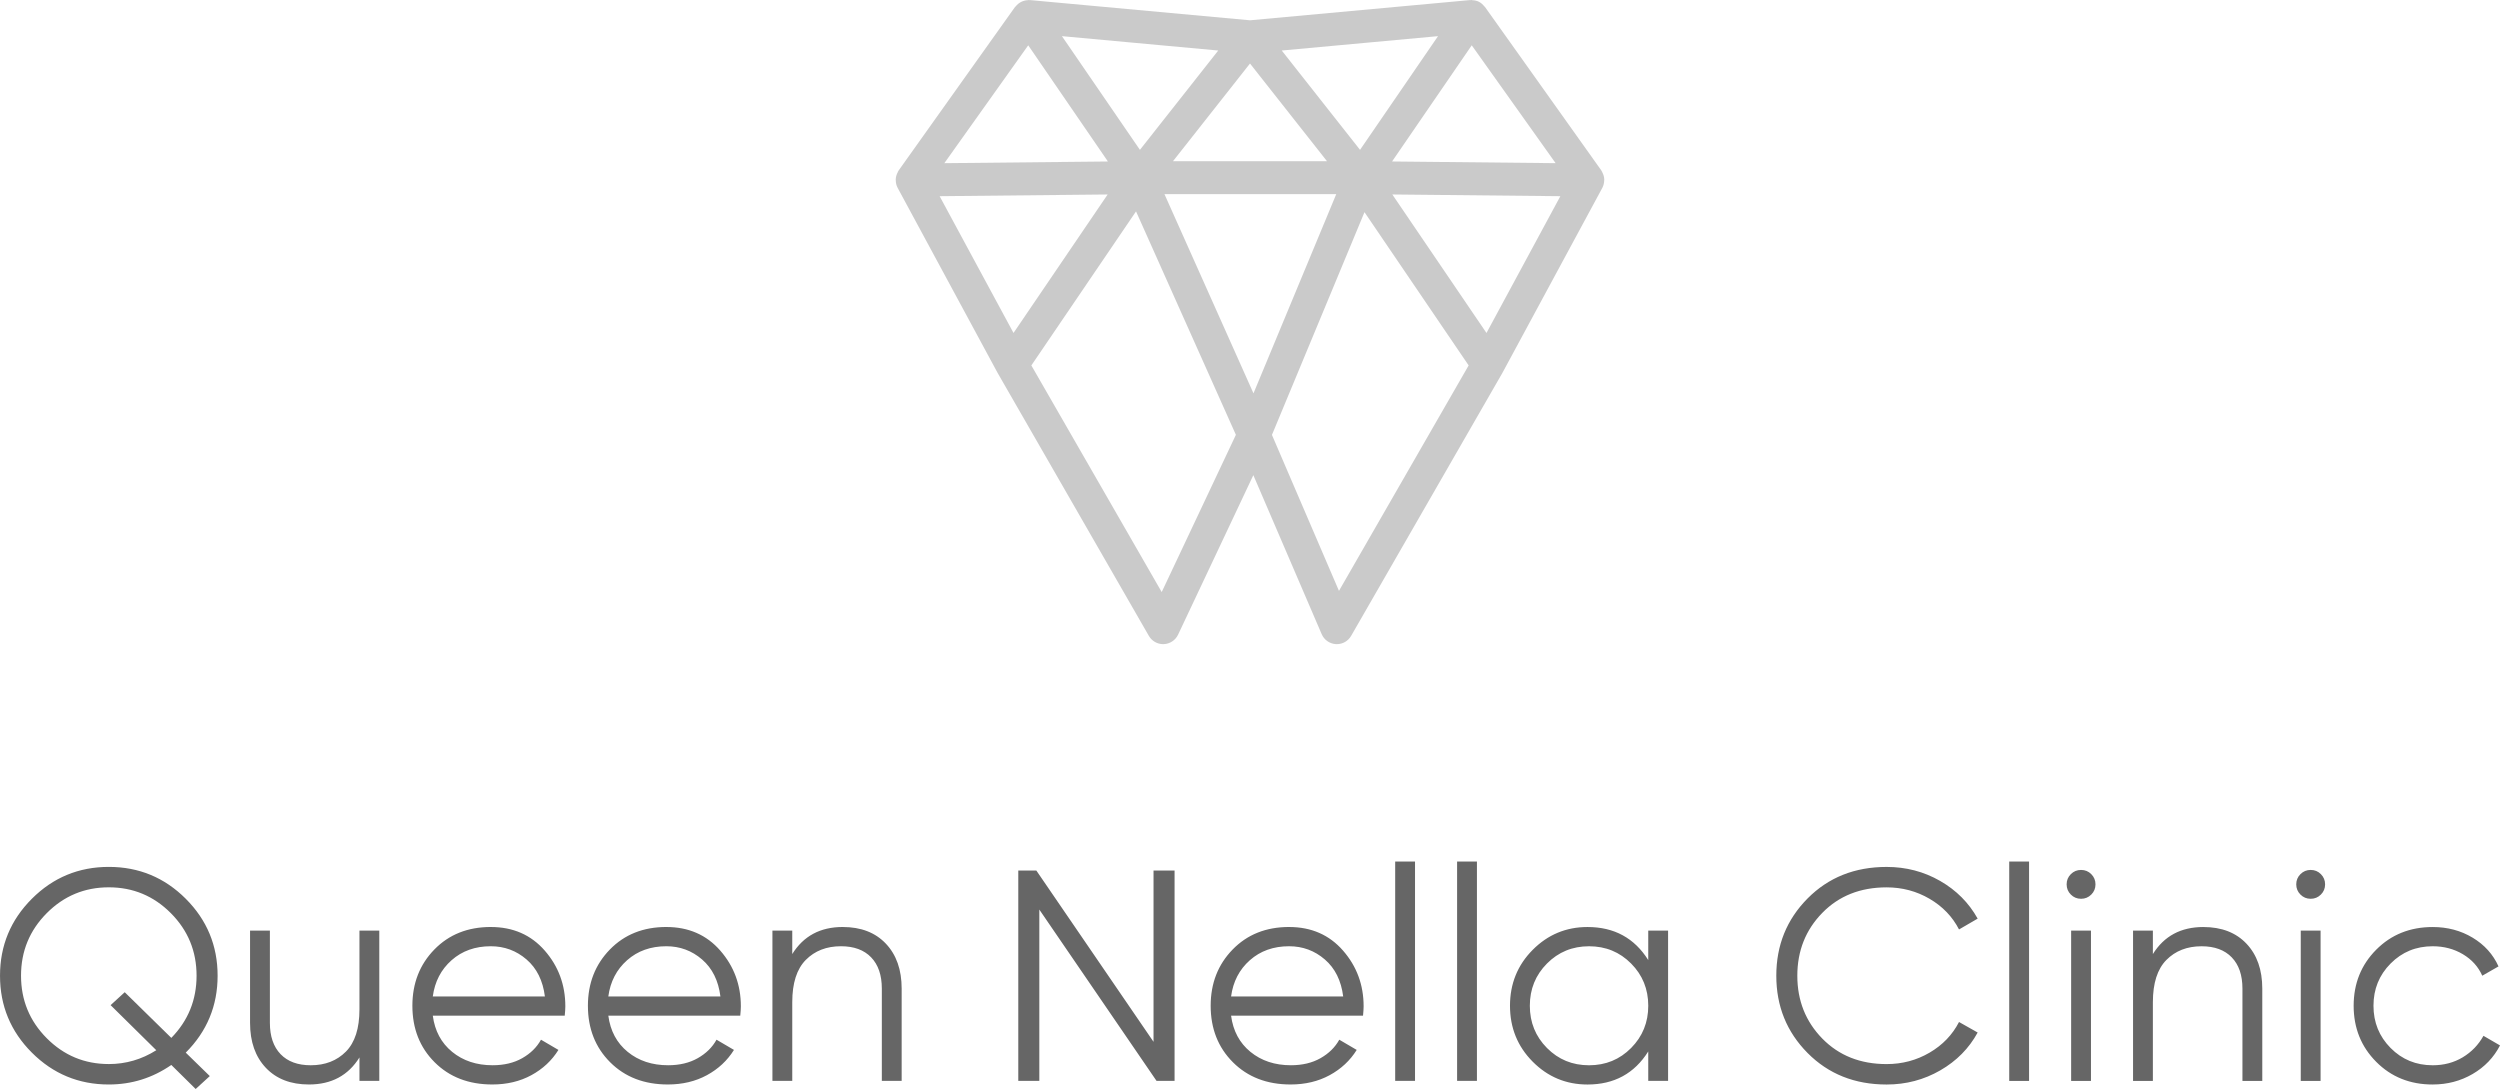
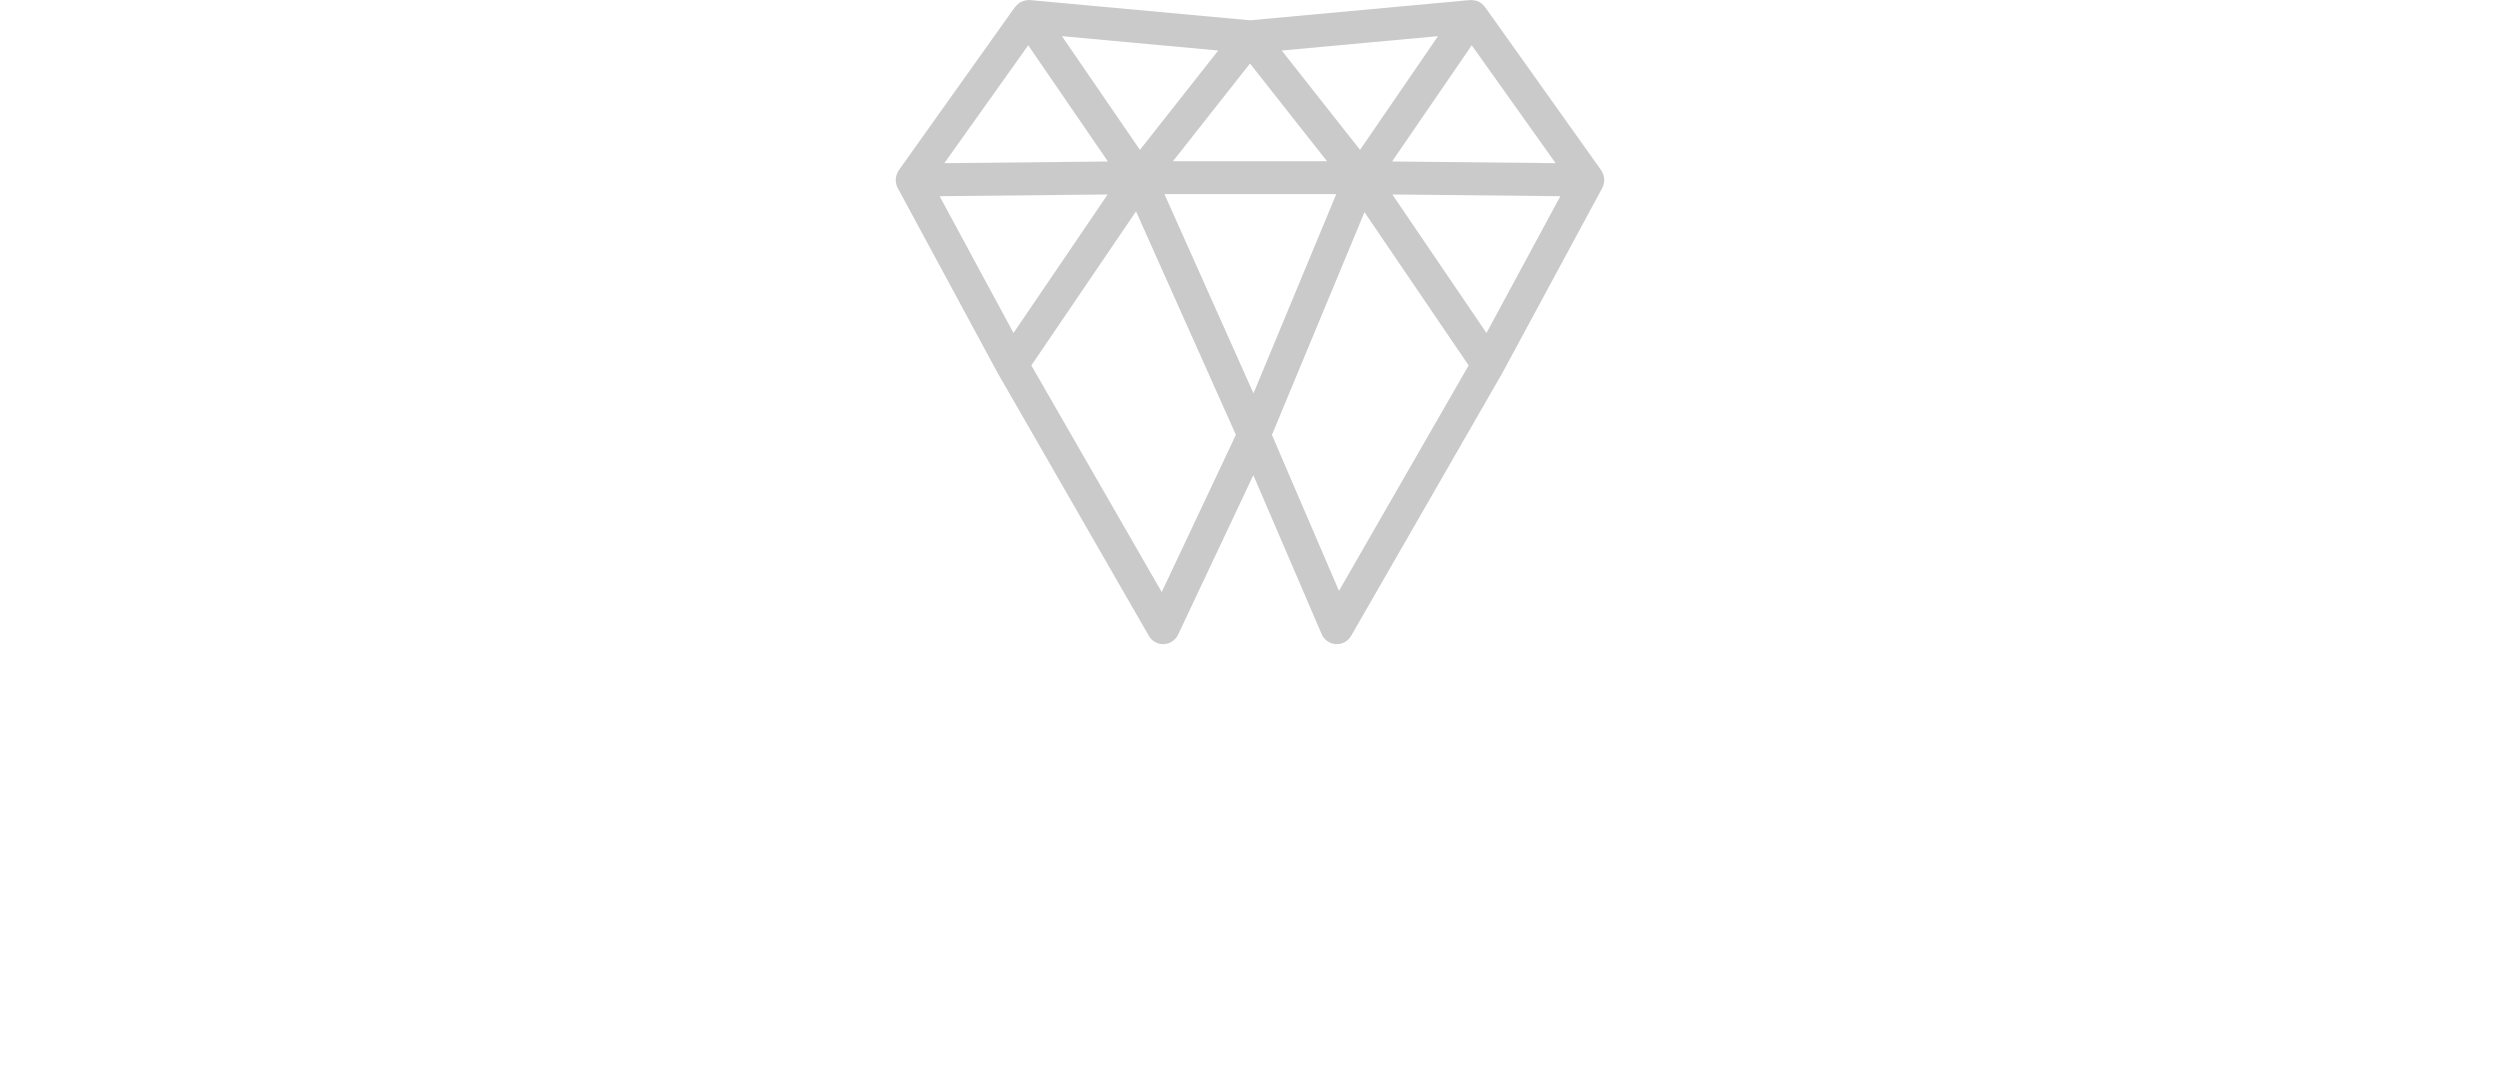
<svg xmlns="http://www.w3.org/2000/svg" xml:space="preserve" width="105.743mm" height="46.062mm" style="shape-rendering:geometricPrecision; text-rendering:geometricPrecision; image-rendering:optimizeQuality; fill-rule:evenodd; clip-rule:evenodd" viewBox="0 0 2268.45 988.15">
  <defs>
    <style type="text/css">  .fil0 {fill:#666666;fill-rule:nonzero} .fil1 {fill:#CACACA;fill-rule:nonzero}  </style>
  </defs>
  <g id="Слой_x0020_1">
-     <path class="fil0" d="M168.54 815.52c19.27,19.27 28.91,42.54 28.91,69.82 0,27.27 -9.64,50.54 -28.91,69.81l21.82 21.27 -12.82 11.73 -22.09 -21.82c-17.09,11.82 -36,17.73 -56.72,17.73 -27.27,0 -50.54,-9.64 -69.82,-28.91 -19.27,-19.27 -28.91,-42.54 -28.91,-69.81 0,-27.27 9.63,-50.54 28.91,-69.82 19.28,-19.27 42.54,-28.91 69.82,-28.91 27.27,0 50.54,9.64 69.82,28.91zm-69.82 149.99c15.45,0 29.82,-4.18 43.09,-12.55l-41.46 -40.91 12.82 -11.73 42.27 41.45c15.27,-15.64 22.91,-34.45 22.91,-56.45 0,-22.18 -7.77,-41.09 -23.32,-56.72 -15.55,-15.63 -34.32,-23.46 -56.32,-23.46 -22,0 -40.77,7.82 -56.32,23.46 -15.54,15.63 -23.32,34.54 -23.32,56.72 0,22.18 7.77,41.09 23.32,56.72 15.54,15.64 34.32,23.46 56.32,23.46zm227.44 -121.09l18 0 0 136.36 -18 0 0 -21.27c-10.18,16.36 -25.45,24.54 -45.82,24.54 -16.54,0 -29.59,-5.04 -39.13,-15.13 -9.55,-10.09 -14.32,-23.68 -14.32,-40.77l0 -83.72 18 0 0 83.72c0,12.18 3.23,21.63 9.68,28.36 6.46,6.73 15.59,10.09 27.41,10.09 13.09,0 23.73,-4.13 31.91,-12.41 8.18,-8.27 12.27,-21.05 12.27,-38.32l0 -71.45zm119.18 -3.27c20.18,0 36.5,7.14 48.95,21.41 12.46,14.27 18.68,31.13 18.68,50.59 0,2 -0.18,4.82 -0.54,8.45l-119.72 0c1.82,13.82 7.68,24.77 17.59,32.86 9.91,8.09 22.13,12.13 36.68,12.13 10.36,0 19.32,-2.13 26.86,-6.41 7.55,-4.27 13.23,-9.86 17.05,-16.77l15.82 9.27c-6,9.64 -14.18,17.27 -24.54,22.91 -10.37,5.64 -22.18,8.45 -35.45,8.45 -21.45,0 -38.91,-6.73 -52.36,-20.18 -13.46,-13.45 -20.18,-30.54 -20.18,-51.27 0,-20.36 6.64,-37.36 19.91,-51 13.27,-13.64 30.37,-20.46 51.27,-20.46zm0 17.46c-14.18,0 -26.05,4.23 -35.59,12.68 -9.55,8.46 -15.23,19.41 -17.05,32.87l101.72 0c-1.82,-14.37 -7.36,-25.55 -16.64,-33.55 -9.27,-8 -20.09,-12 -32.45,-12zm159.27 -17.46c20.18,0 36.5,7.14 48.95,21.41 12.46,14.27 18.68,31.13 18.68,50.59 0,2 -0.18,4.82 -0.54,8.45l-119.72 0c1.82,13.82 7.68,24.77 17.59,32.86 9.91,8.09 22.13,12.13 36.68,12.13 10.36,0 19.32,-2.13 26.86,-6.41 7.55,-4.27 13.23,-9.86 17.05,-16.77l15.82 9.27c-6,9.64 -14.18,17.27 -24.54,22.91 -10.37,5.64 -22.18,8.45 -35.45,8.45 -21.45,0 -38.91,-6.73 -52.36,-20.18 -13.46,-13.45 -20.18,-30.54 -20.18,-51.27 0,-20.36 6.64,-37.36 19.91,-51 13.27,-13.64 30.37,-20.46 51.27,-20.46zm0 17.46c-14.18,0 -26.05,4.23 -35.59,12.68 -9.55,8.46 -15.23,19.41 -17.05,32.87l101.72 0c-1.82,-14.37 -7.36,-25.55 -16.64,-33.55 -9.27,-8 -20.09,-12 -32.45,-12zm160.09 -17.46c16.54,0 29.59,5.05 39.13,15.14 9.55,10.09 14.32,23.68 14.32,40.77l0 83.72 -18 0 0 -83.72c0,-12.18 -3.22,-21.64 -9.68,-28.36 -6.46,-6.73 -15.59,-10.09 -27.41,-10.09 -13.09,0 -23.73,4.14 -31.91,12.41 -8.18,8.27 -12.27,21.04 -12.27,38.31l0 71.45 -18 0 0 -136.36 18 0 0 21.27c10.18,-16.36 25.45,-24.55 45.82,-24.55zm281.99 -51.27l19.09 0 0 190.9 -16.36 0 -106.36 -155.45 0 155.45 -19.09 0 0 -190.9 16.36 0 106.36 155.45 0 -155.45zm123 51.27c20.18,0 36.5,7.14 48.95,21.41 12.46,14.27 18.68,31.13 18.68,50.59 0,2 -0.18,4.82 -0.54,8.45l-119.72 0c1.81,13.82 7.68,24.77 17.59,32.86 9.91,8.09 22.13,12.13 36.68,12.13 10.36,0 19.32,-2.13 26.86,-6.41 7.55,-4.27 13.23,-9.86 17.05,-16.77l15.82 9.27c-6,9.64 -14.18,17.27 -24.54,22.91 -10.37,5.64 -22.18,8.45 -35.45,8.45 -21.45,0 -38.91,-6.73 -52.36,-20.18 -13.45,-13.45 -20.18,-30.54 -20.18,-51.27 0,-20.36 6.64,-37.36 19.91,-51 13.27,-13.64 30.36,-20.46 51.27,-20.46zm0 17.46c-14.18,0 -26.05,4.23 -35.59,12.68 -9.55,8.46 -15.23,19.41 -17.04,32.87l101.72 0c-1.82,-14.37 -7.36,-25.55 -16.64,-33.55 -9.27,-8 -20.09,-12 -32.45,-12zm96.27 122.18l0 -199.08 18 0 0 199.08 -18 0zm56.18 0l0 -199.08 18 0 0 199.08 -18 0zm173.45 -136.36l18 0 0 136.36 -18 0 0 -26.72c-12.55,20 -30.91,30 -55.09,30 -19.46,0 -36.04,-6.91 -49.77,-20.73 -13.73,-13.82 -20.59,-30.73 -20.59,-50.72 0,-20 6.86,-36.91 20.59,-50.73 13.73,-13.82 30.31,-20.73 49.77,-20.73 24.18,0 42.54,10 55.09,30l0 -26.73zm-91.9 106.5c10.36,10.46 23.09,15.68 38.18,15.68 15.09,0 27.82,-5.22 38.18,-15.68 10.36,-10.46 15.55,-23.23 15.55,-38.32 0,-15.09 -5.18,-27.86 -15.55,-38.31 -10.36,-10.46 -23.09,-15.68 -38.18,-15.68 -15.09,0 -27.82,5.23 -38.18,15.68 -10.37,10.45 -15.55,23.22 -15.55,38.31 0,15.09 5.18,27.86 15.55,38.32zm308.17 33.14c-28.91,0 -52.81,-9.54 -71.72,-28.63 -18.91,-19.09 -28.36,-42.45 -28.36,-70.09 0,-27.64 9.45,-51 28.36,-70.09 18.91,-19.09 42.82,-28.63 71.72,-28.63 17.64,0 33.82,4.23 48.54,12.68 14.73,8.46 26.09,19.87 34.09,34.23l-16.91 9.82c-6,-11.64 -14.91,-20.91 -26.73,-27.82 -11.82,-6.91 -24.82,-10.37 -39,-10.37 -23.82,0 -43.27,7.73 -58.36,23.18 -15.09,15.45 -22.64,34.45 -22.64,57 0,22.54 7.55,41.54 22.64,57 15.09,15.45 34.54,23.18 58.36,23.18 14.18,0 27.18,-3.46 39,-10.37 11.82,-6.91 20.73,-16.18 26.73,-27.82l16.91 9.55c-7.82,14.36 -19.14,25.82 -33.95,34.36 -14.82,8.54 -31.05,12.82 -48.68,12.82zm111.27 -3.27l0 -199.08 18 0 0 199.08 -18 0zm74.45 -169.08c-2.54,2.55 -5.63,3.82 -9.27,3.82 -3.64,0 -6.73,-1.27 -9.27,-3.82 -2.54,-2.54 -3.82,-5.63 -3.82,-9.27 0,-3.64 1.27,-6.73 3.82,-9.27 2.55,-2.54 5.64,-3.82 9.27,-3.82 3.64,0 6.73,1.27 9.27,3.82 2.55,2.54 3.82,5.64 3.82,9.27 0,3.64 -1.27,6.73 -3.82,9.27zm-18.27 169.08l0 -136.36 18 0 0 136.36 -18 0zm119.99 -139.63c16.54,0 29.59,5.05 39.13,15.14 9.55,10.09 14.32,23.68 14.32,40.77l0 83.72 -18 0 0 -83.72c0,-12.18 -3.22,-21.64 -9.68,-28.36 -6.46,-6.73 -15.59,-10.09 -27.41,-10.09 -13.09,0 -23.73,4.14 -31.91,12.41 -8.18,8.27 -12.27,21.04 -12.27,38.31l0 71.45 -18 0 0 -136.36 18 0 0 21.27c10.18,-16.36 25.45,-24.55 45.82,-24.55zm106.63 -29.45c-2.54,2.55 -5.63,3.82 -9.27,3.82 -3.64,0 -6.73,-1.27 -9.27,-3.82 -2.54,-2.54 -3.82,-5.63 -3.82,-9.27 0,-3.64 1.27,-6.73 3.82,-9.27 2.55,-2.54 5.64,-3.82 9.27,-3.82 3.64,0 6.73,1.27 9.27,3.82 2.55,2.54 3.82,5.64 3.82,9.27 0,3.64 -1.27,6.73 -3.82,9.27zm-18.27 169.08l0 -136.36 18 0 0 136.36 -18 0zm119.72 3.27c-20.54,0 -37.63,-6.86 -51.27,-20.59 -13.64,-13.73 -20.45,-30.68 -20.45,-50.86 0,-20.18 6.82,-37.14 20.45,-50.86 13.64,-13.73 30.73,-20.59 51.27,-20.59 13.46,0 25.55,3.23 36.27,9.68 10.73,6.46 18.54,15.13 23.45,26.05l-14.73 8.45c-3.64,-8.18 -9.5,-14.68 -17.59,-19.5 -8.09,-4.82 -17.23,-7.23 -27.41,-7.23 -15.09,0 -27.82,5.23 -38.18,15.68 -10.37,10.45 -15.54,23.22 -15.54,38.31 0,15.09 5.18,27.86 15.54,38.32 10.36,10.46 23.09,15.68 38.18,15.68 10.18,0 19.27,-2.41 27.27,-7.22 8,-4.82 14.27,-11.32 18.82,-19.5l15 8.72c-5.64,10.91 -13.91,19.55 -24.82,25.91 -10.91,6.36 -23,9.54 -36.27,9.54z" />
    <path class="fil1" d="M1455.64 163.53c0,-0.26 0.06,-0.48 0.04,-0.74 -0.08,-2.28 -0.74,-4.47 -1.85,-6.53 -0.1,-0.17 -0.05,-0.38 -0.15,-0.55 -0.06,-0.11 -0.2,-0.16 -0.27,-0.27 -0.16,-0.26 -0.24,-0.56 -0.42,-0.82l-105.57 -148.33c-0.15,-0.21 -0.41,-0.29 -0.57,-0.5 -1.31,-1.66 -2.85,-3.1 -4.69,-4.05 -0.05,-0.02 -0.08,-0.06 -0.12,-0.09 -1.87,-0.96 -3.97,-1.38 -6.12,-1.48 -0.25,-0.01 -0.45,-0.17 -0.71,-0.17 -0.03,0 -0.09,0 -0.12,0 -0.15,0 -0.27,0.1 -0.42,0.11 -0.28,0.01 -0.55,-0.06 -0.82,-0.04l-199.62 18.34 -199.64 -18.34c-0.28,-0.02 -0.55,0.05 -0.83,0.04 -0.15,0 -0.27,-0.09 -0.41,-0.11 -0.21,-0.01 -0.45,0.15 -0.67,0.16 -4.37,0.16 -8.4,2.23 -11.12,5.69 -0.14,0.18 -0.4,0.25 -0.53,0.44l-105.59 148.33c-0.18,0.26 -0.26,0.55 -0.42,0.82 -0.06,0.11 -0.2,0.15 -0.27,0.27 -0.1,0.17 -0.06,0.38 -0.15,0.55 -1.11,2.04 -1.77,4.25 -1.85,6.53 -0.01,0.26 0.05,0.48 0.05,0.74 0.03,2.3 0.47,4.61 1.59,6.71 0.02,0.03 0.04,0.05 0.06,0.09 0.01,0.03 0.01,0.07 0.02,0.1l90.54 167.6c0.02,0.04 0.08,0.05 0.1,0.1 0.04,0.09 0.05,0.17 0.1,0.26l137.23 238.6c2.69,4.65 7.64,7.51 12.97,7.51 0.19,0 0.41,-0.02 0.6,-0.02 5.57,-0.23 10.55,-3.54 12.94,-8.57l68.29 -144.76 62.01 144.28c2.25,5.22 7.23,8.71 12.89,9.04 0.28,0.02 0.58,0.03 0.86,0.03 5.34,0 10.29,-2.85 12.97,-7.51l137.26 -238.6c0.04,-0.08 0.05,-0.17 0.1,-0.26 0.02,-0.04 0.08,-0.05 0.09,-0.1l90.51 -167.6c0.02,-0.03 0.01,-0.06 0.02,-0.1 0.02,-0.03 0.05,-0.05 0.06,-0.09 1.11,-2.12 1.55,-4.42 1.59,-6.71l0.01 0zm-106.84 138.61l0 0 -85.43 -125.68 152.46 1.56 -67.03 124.12zm-429.15 0l0 0 -67.05 -124.12 152.46 -1.56 -21.29 31.32 -64.13 94.36 0.01 0zm217.73 54.77l0 0 -80.77 -180.75 155.88 0 -75.1 180.75 -0.01 0zm-73.01 -210.67l0 0 69.85 -88.61 69.84 88.61 -139.69 0 0 0zm-131.38 -105.13l0 0 72.31 105.42 -148.43 1.53 76.11 -106.94 0 -0.01zm330.13 105.42l0 0 72.31 -105.42 76.11 106.94 -148.42 -1.53 0 0.01zm37.61 -107.75l0 0 -66.66 97.19 -35.9 -45.54 -35.14 -44.59 141.8 -13.04 -4.1 5.98 0.01 0zm-195.33 7.06l0 0 -38.6 48.97 -32.46 41.16 -66.66 -97.19 -4.1 -5.98 141.82 13.04 0 0zm-51.29 491.39l0 0 -118.29 -205.65 58.01 -85.36 36.98 -54.41 90.61 202.74 -67.31 142.67 0.01 0.01zm160.84 -1.08l0 0 -60.82 -141.53 80.23 -193.09 3.74 -9.02 94.52 139.06 -117.67 204.57 0 0.01z" />
  </g>
</svg>